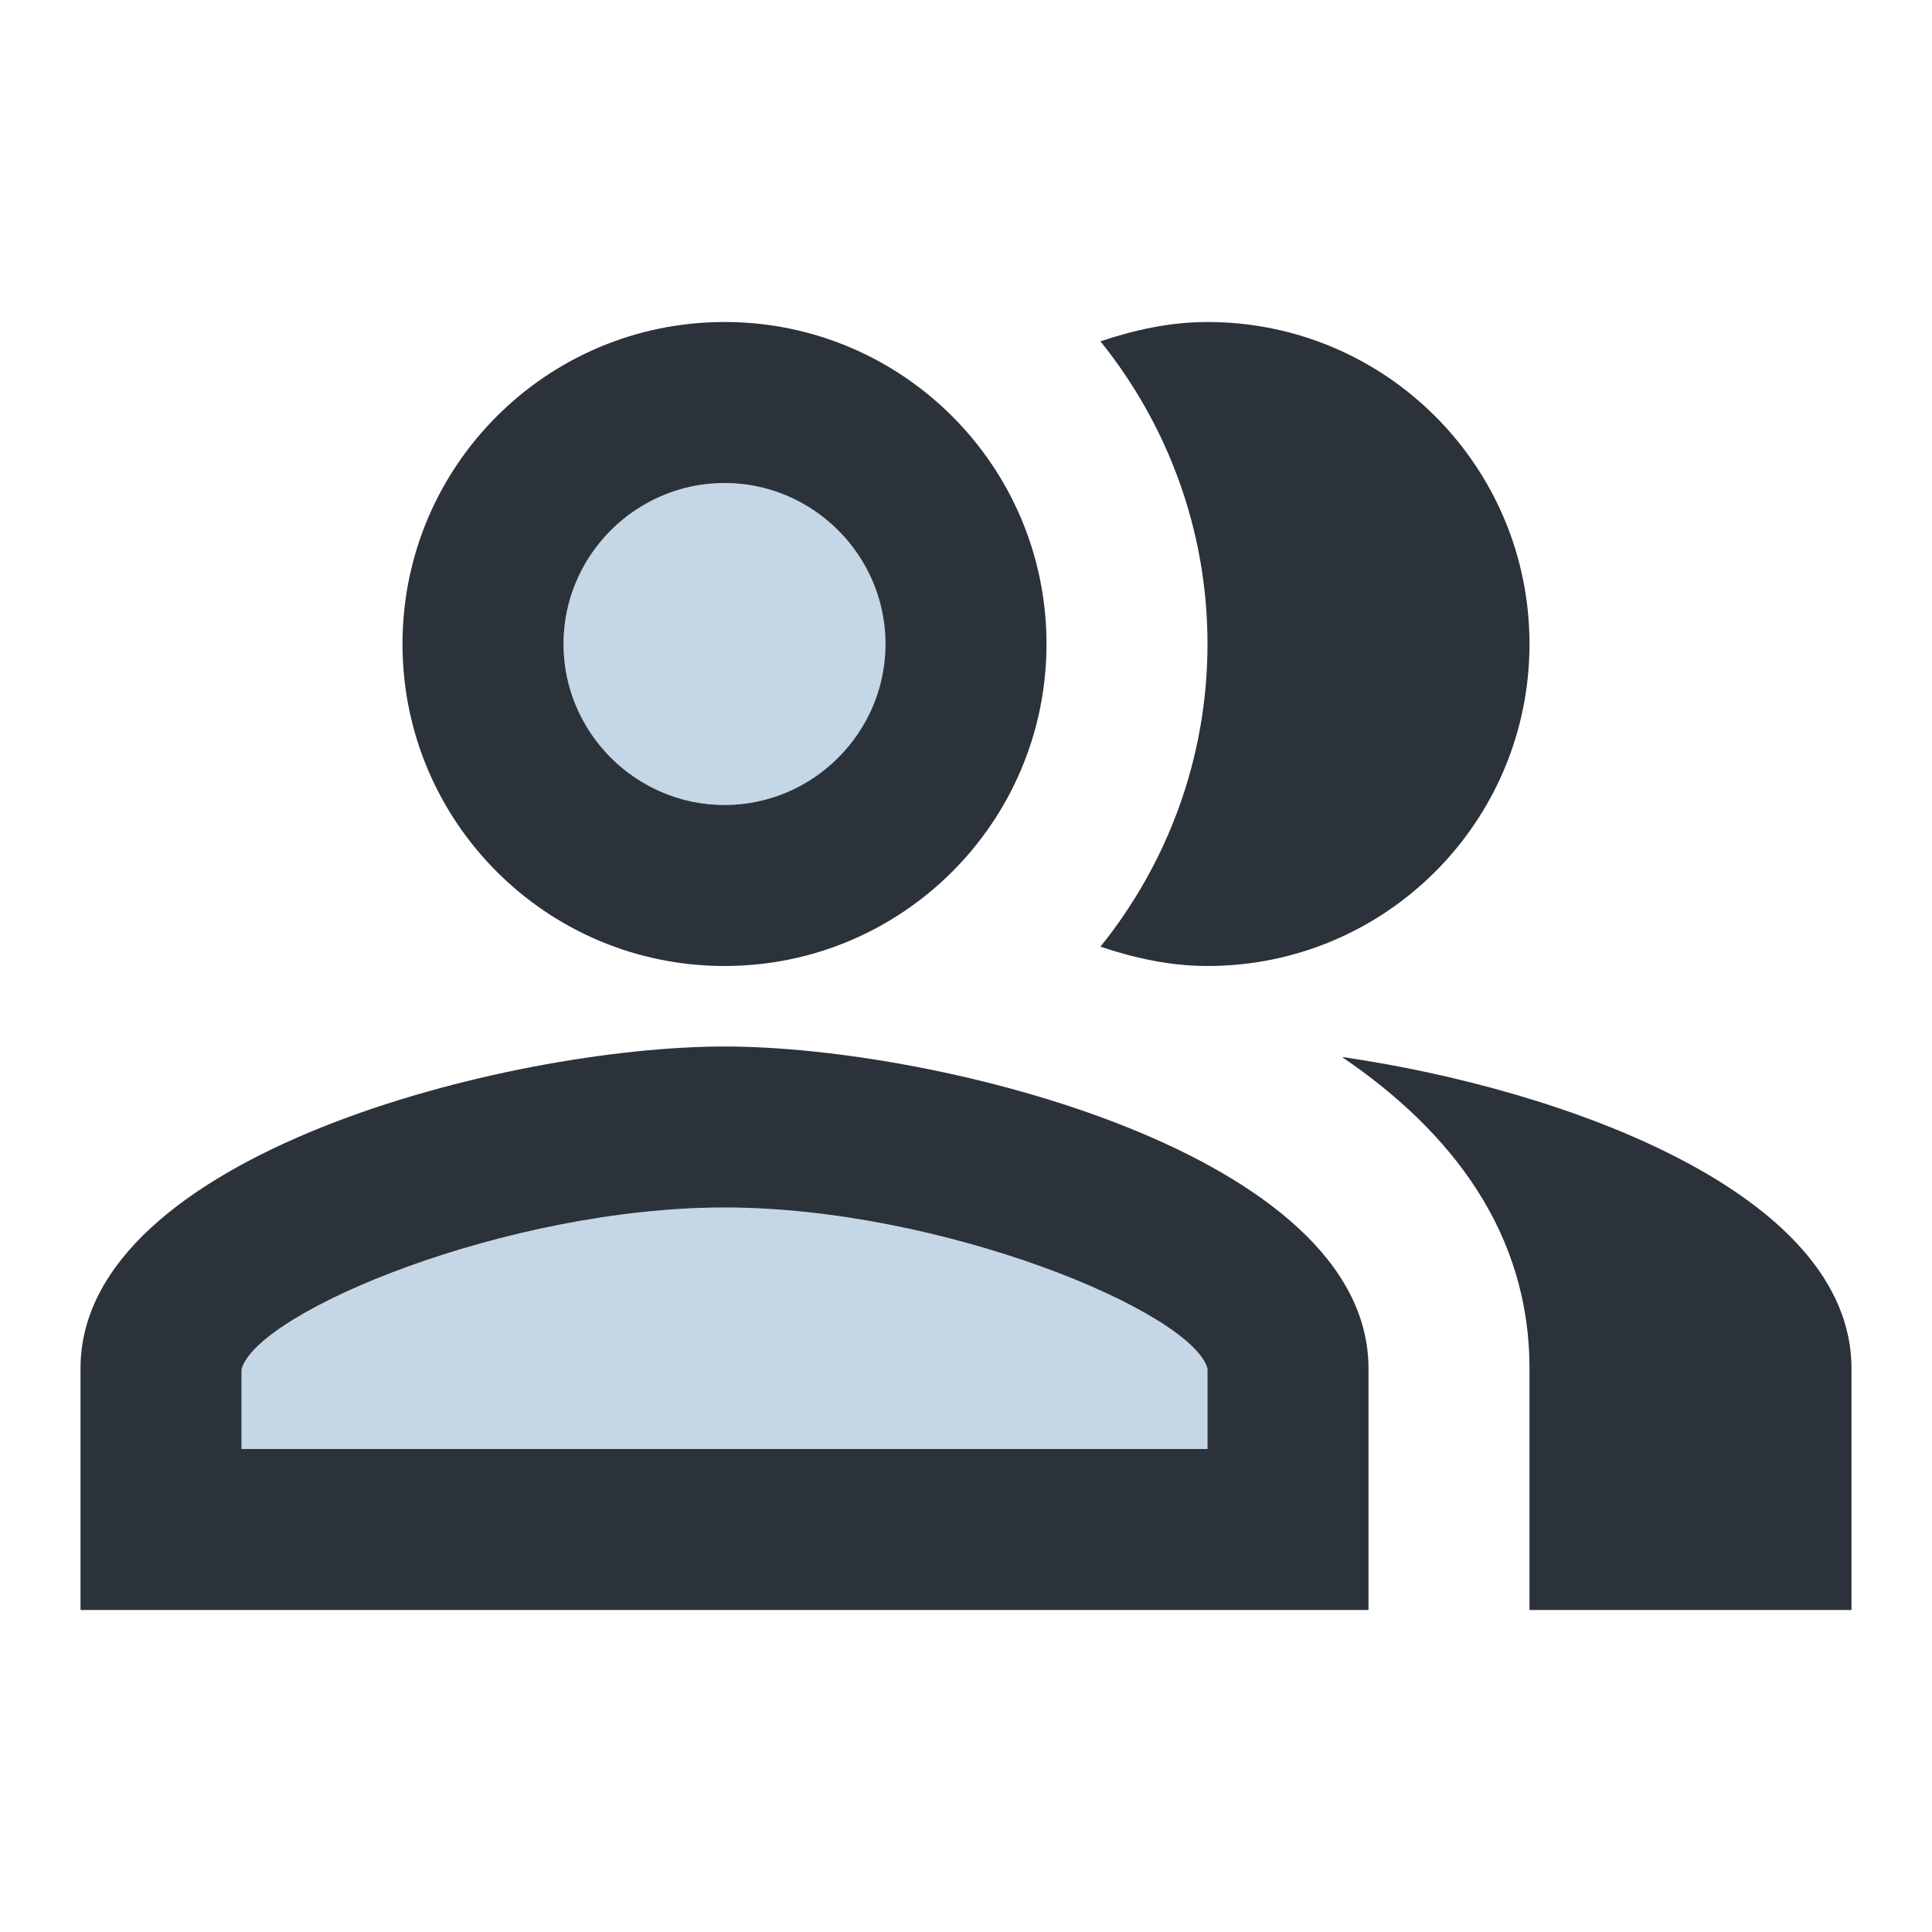
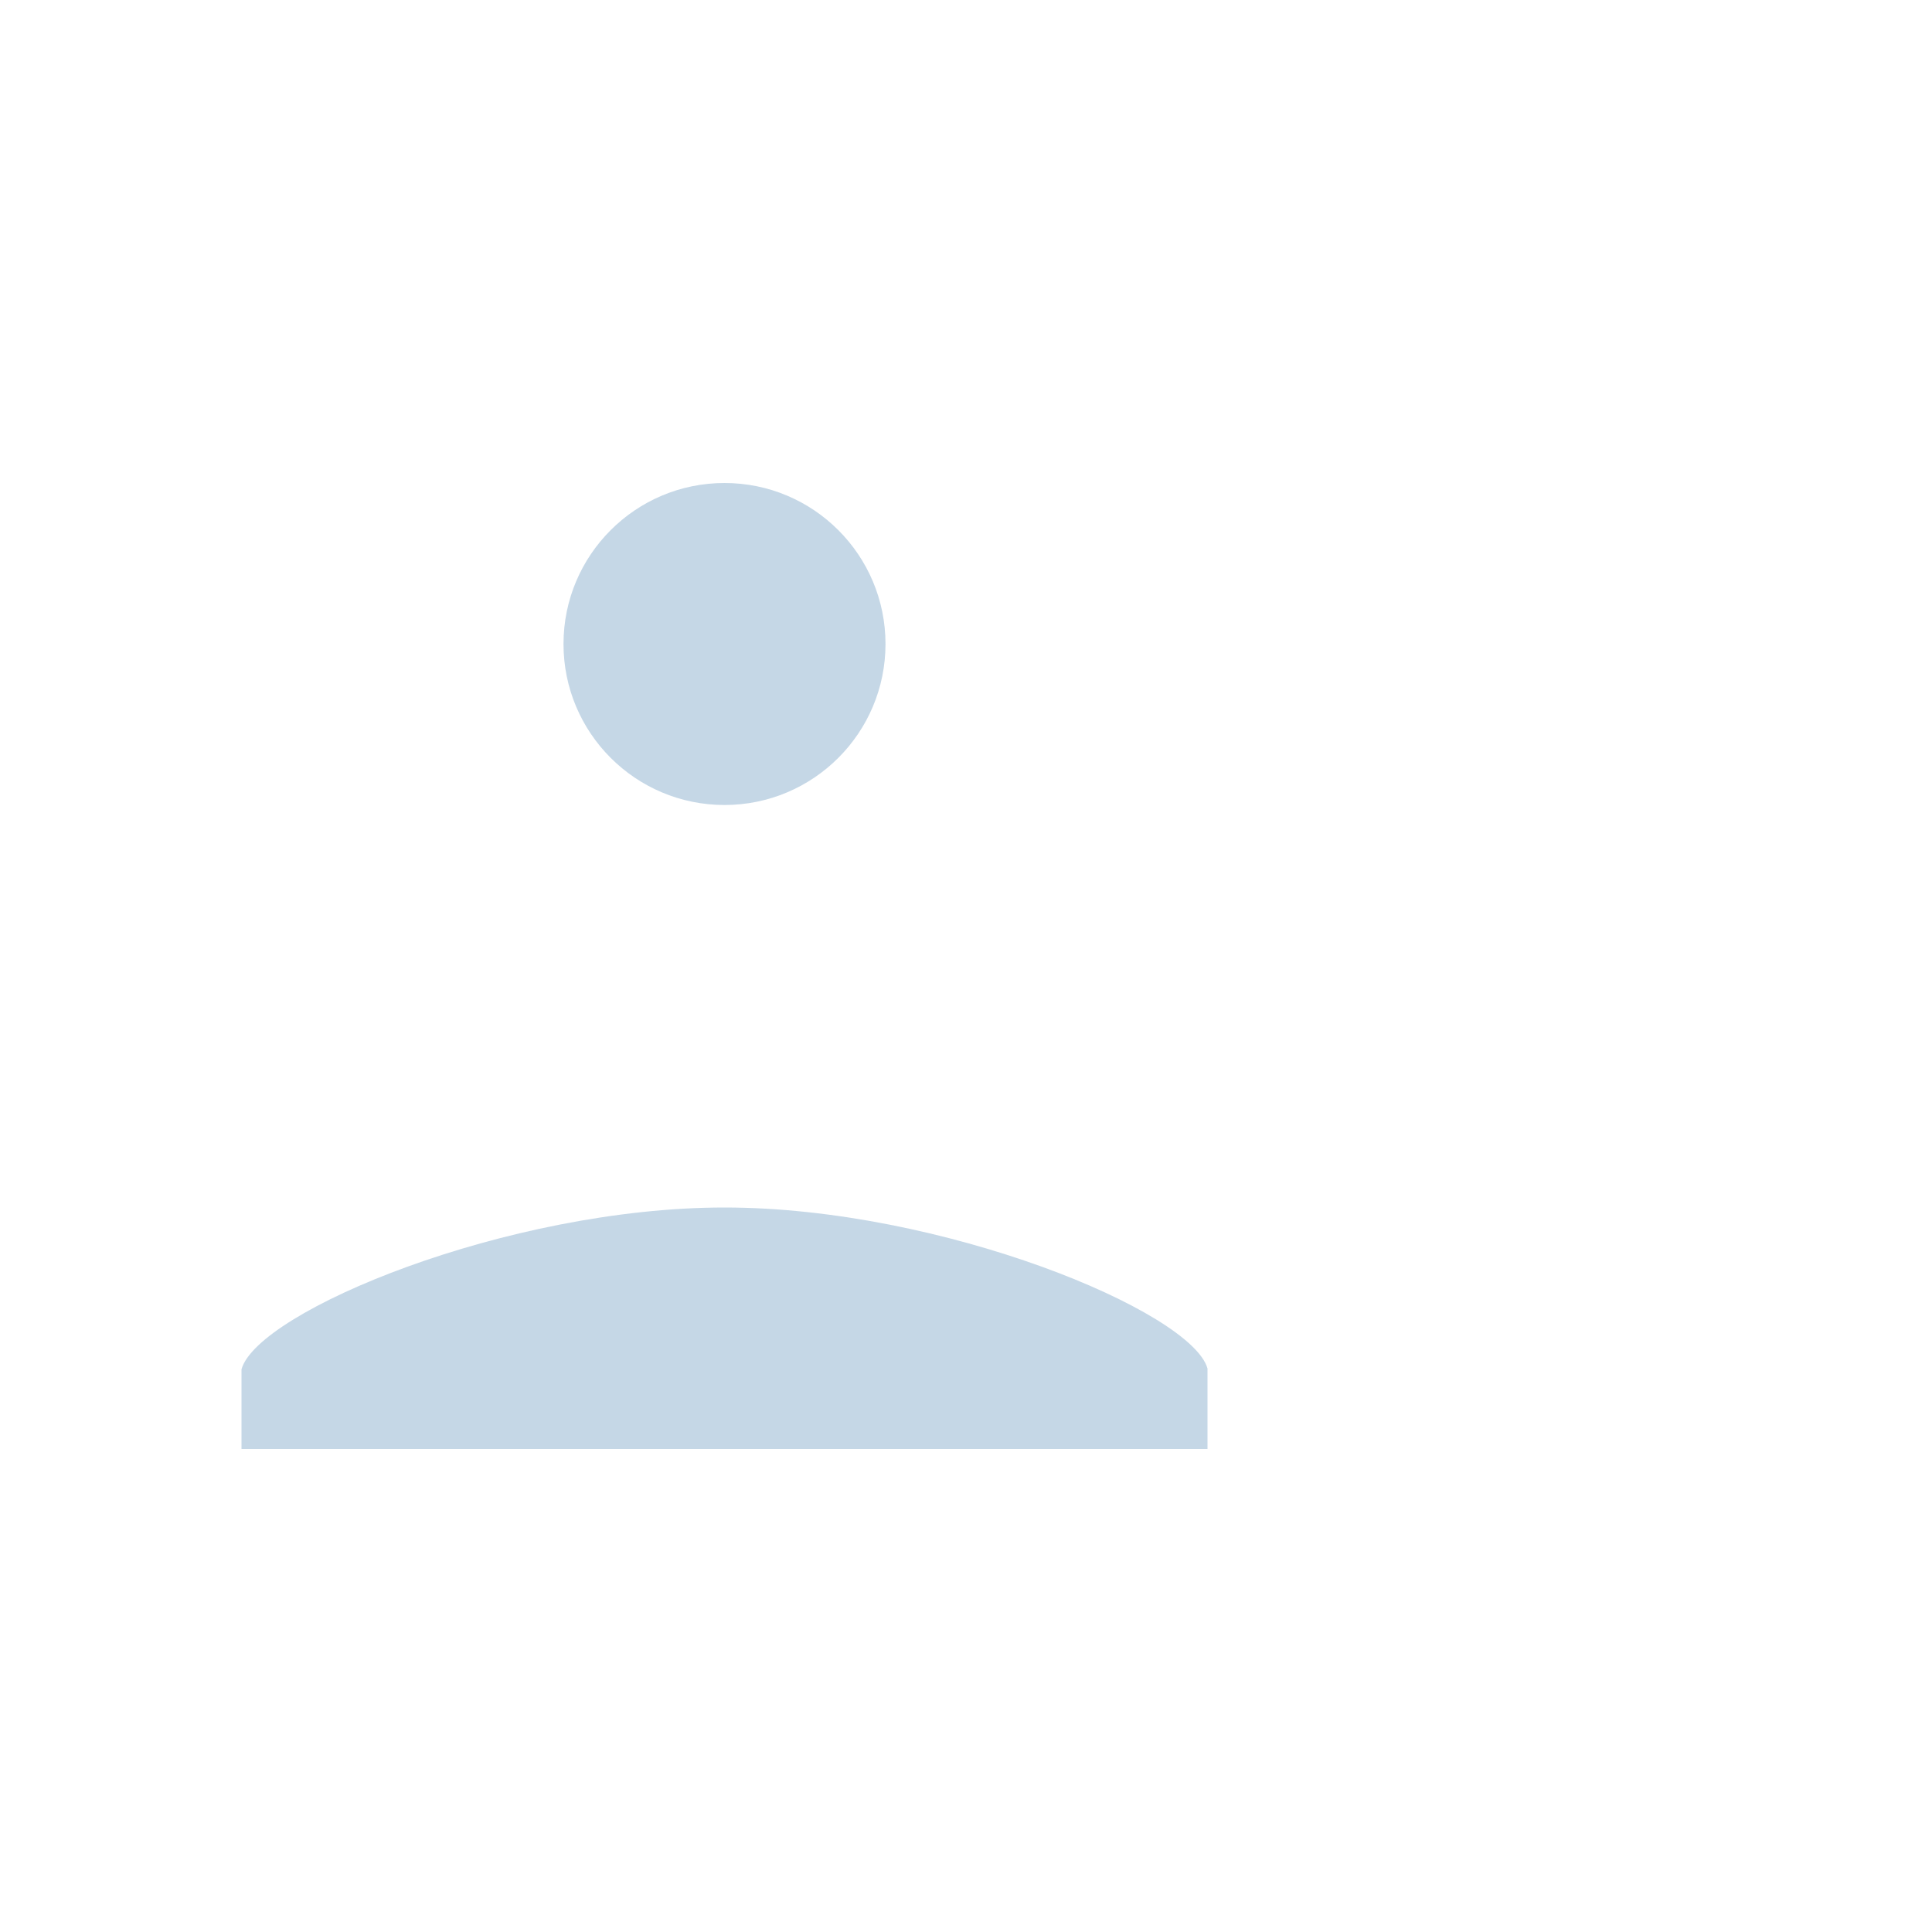
<svg xmlns="http://www.w3.org/2000/svg" width="72" height="72" viewBox="0 0 72 72" fill="none">
  <path opacity="0.3" d="M27 30C30.314 30 33 27.314 33 24C33 20.686 30.314 18 27 18C23.686 18 21 20.686 21 24C21 27.314 23.686 30 27 30Z" fill="#3D78AB" />
  <path opacity="0.3" d="M27 45C18.9 45 9.6 48.87 9 51.03V54H45V51C44.4 48.87 35.1 45 27 45Z" fill="#3D78AB" />
-   <path d="M50.01 39.39C54.12 42.18 57 45.96 57 51V60H69V51C69 44.46 58.29 40.59 50.01 39.39Z" fill="#2C323A" />
-   <path d="M45 36C51.63 36 57 30.63 57 24C57 17.37 51.63 12 45 12C43.59 12 42.27 12.3 41.01 12.72C43.5 15.81 45 19.74 45 24C45 28.26 43.5 32.19 41.01 35.28C42.27 35.7 43.59 36 45 36Z" fill="#2C323A" />
-   <path d="M27 36C33.63 36 39 30.63 39 24C39 17.37 33.63 12 27 12C20.37 12 15 17.37 15 24C15 30.63 20.37 36 27 36ZM27 18C30.3 18 33 20.7 33 24C33 27.3 30.3 30 27 30C23.7 30 21 27.3 21 24C21 20.7 23.7 18 27 18Z" fill="#2C323A" />
-   <path d="M27 39C18.99 39 3 43.02 3 51V60H51V51C51 43.02 35.01 39 27 39ZM45 54H9V51.03C9.6 48.87 18.9 45 27 45C35.1 45 44.4 48.87 45 51V54Z" fill="#2C323A" />
</svg>